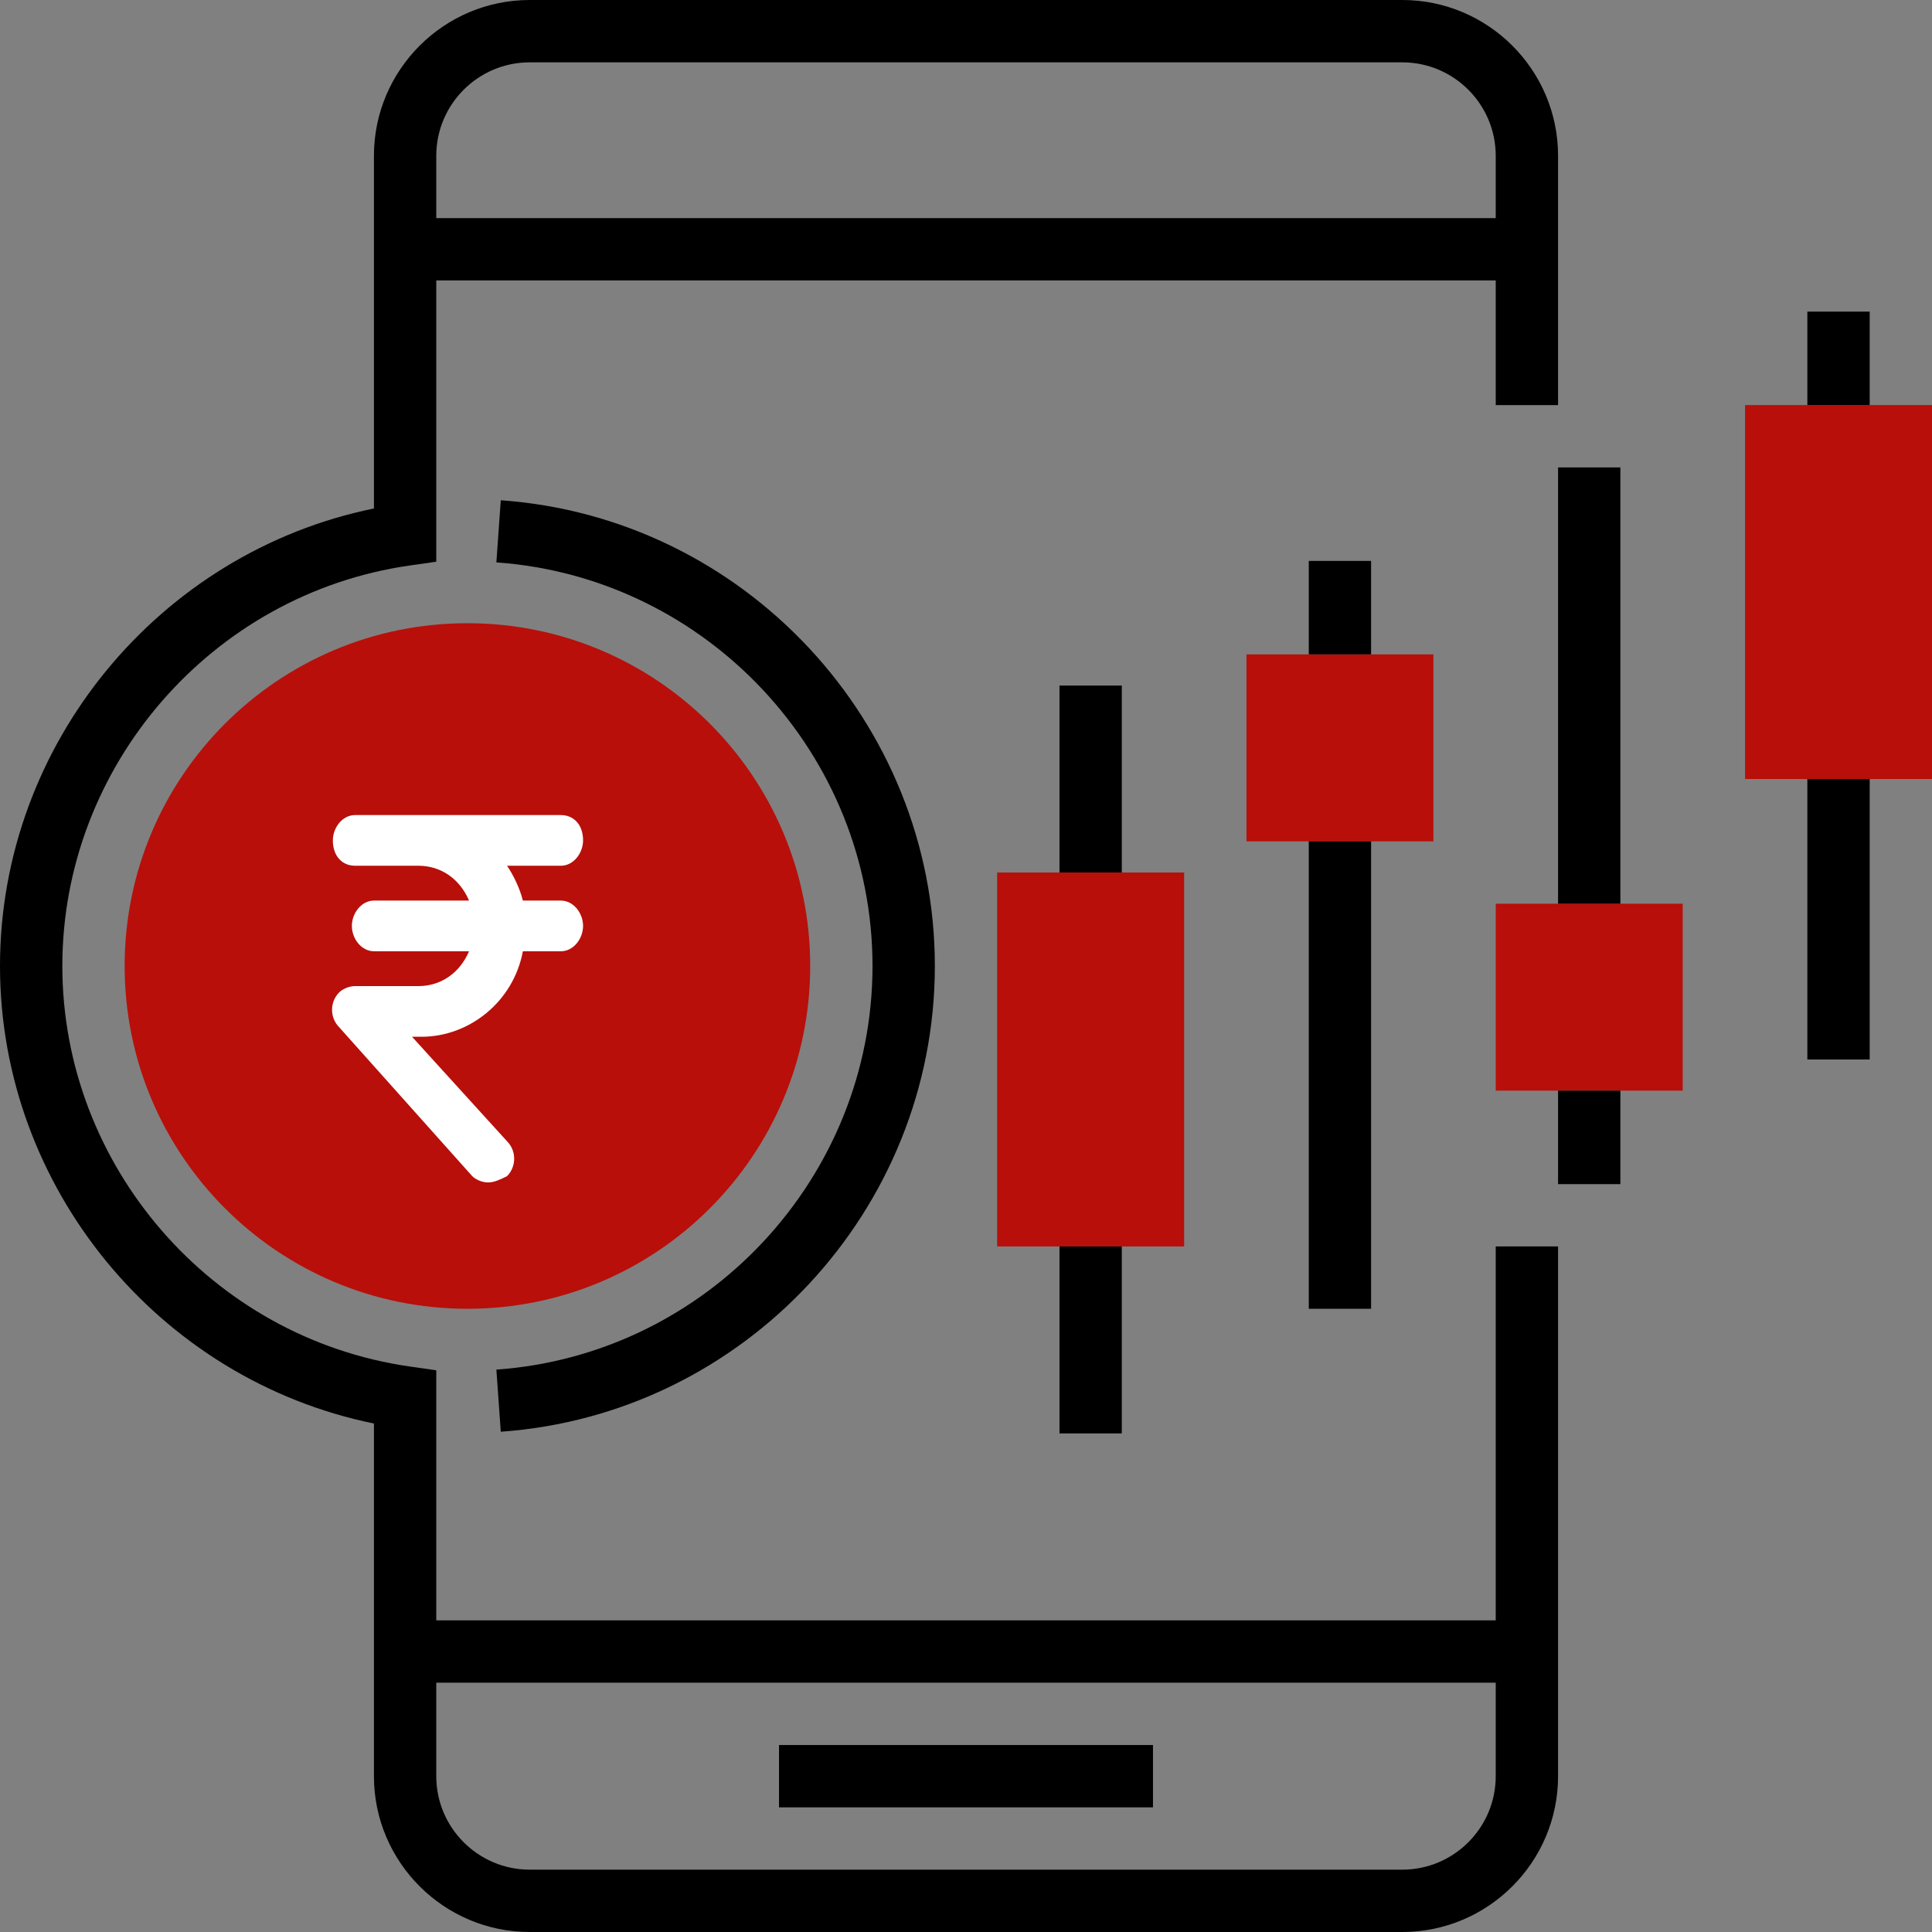
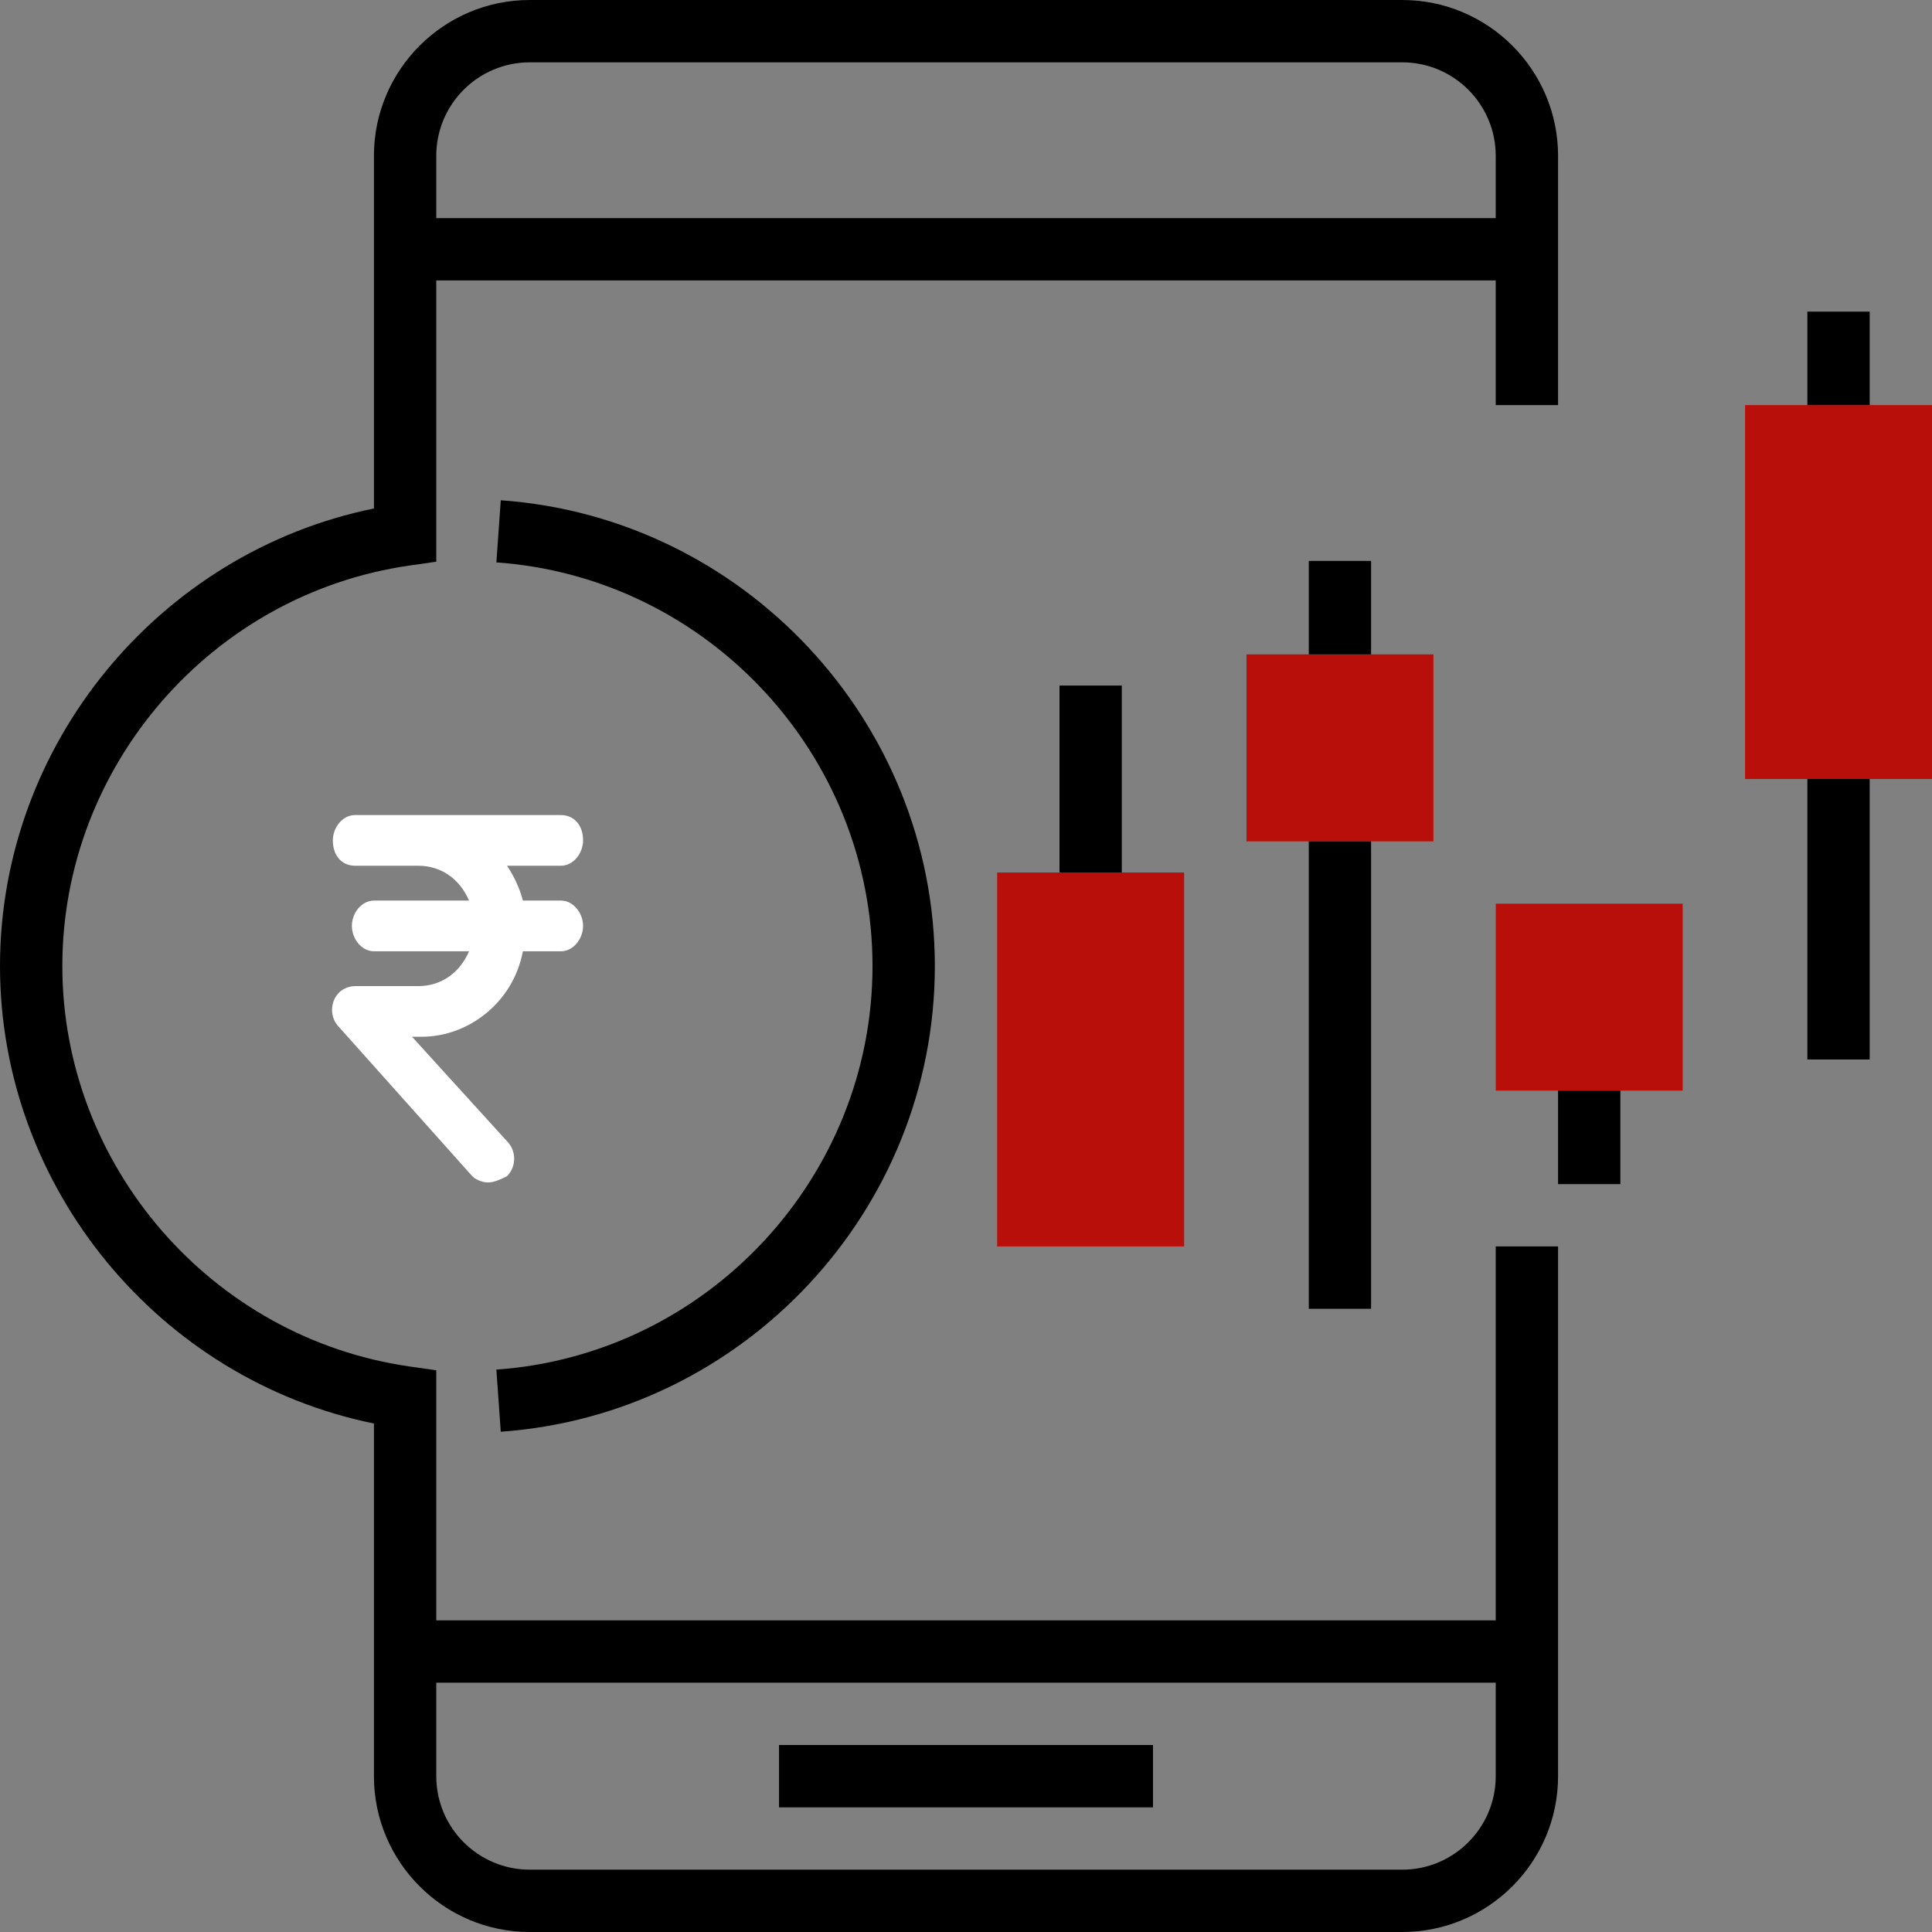
<svg xmlns="http://www.w3.org/2000/svg" width="64" height="64" viewBox="0 0 64 64" fill="none">
  <rect x="0" y="0" width="64" height="64" fill="#808080" stroke="none" />
  <g clip-path="url(#clip0_1210_56)">
-     <path d="M26.839 32C26.839 38.271 21.755 43.355 15.484 43.355C9.213 43.355 4.129 38.271 4.129 32C4.129 25.729 9.213 20.645 15.484 20.645C21.755 20.645 26.839 25.729 26.839 32Z" fill="#B80F0A" />
    <path d="M39.226 41.29H33.032V28.903H39.226V41.29Z" fill="#B80F0A" />
    <path d="M47.484 27.871H41.291V21.677H47.484V27.871Z" fill="#B80F0A" />
    <path d="M55.742 36.129H49.549V29.936H55.742V36.129Z" fill="#B80F0A" />
    <path d="M64 25.806H57.807V13.419H64V25.806Z" fill="#B80F0A" />
    <path d="M25.806 57.806H38.194V59.871H25.806V57.806Z" fill="black" />
    <path d="M49.548 53.677H14.452V45.393L13.566 45.266C7.009 44.325 2.065 38.622 2.065 32C2.065 25.378 7.009 19.675 13.566 18.734L14.452 18.607V9.29H49.548V13.419H51.613V5.161C51.613 2.316 49.297 0 46.452 0H17.548C14.703 0 12.387 2.316 12.387 5.161V16.844C5.266 18.297 0 24.66 0 32C0 39.34 5.266 45.703 12.387 47.156V58.839C12.387 61.684 14.703 64 17.548 64H46.452C49.297 64 51.613 61.684 51.613 58.839V41.29H49.548V53.677ZM17.548 2.065H46.452C48.159 2.065 49.548 3.454 49.548 5.161V7.226H14.452V5.161C14.452 3.454 15.841 2.065 17.548 2.065ZM46.452 61.935H17.548C15.841 61.935 14.452 60.546 14.452 58.839V55.742H49.548V58.839C49.548 60.546 48.159 61.935 46.452 61.935Z" fill="black" />
    <path d="M30.968 32C30.968 23.919 24.651 17.142 16.589 16.572L16.443 18.63C23.43 19.125 28.903 24.998 28.903 32C28.903 39.002 23.43 44.874 16.443 45.37L16.589 47.428C24.651 46.858 30.968 40.081 30.968 32Z" fill="black" />
    <path d="M35.097 22.71H37.161V28.903H35.097V22.71Z" fill="black" />
-     <path d="M35.097 41.29H37.161V47.484H35.097V41.29Z" fill="black" />
    <path d="M43.355 18.581H45.419V21.677H43.355V18.581Z" fill="black" />
    <path d="M43.355 27.871H45.419V43.355H43.355V27.871Z" fill="black" />
-     <path d="M51.613 15.484H53.677V29.936H51.613V15.484Z" fill="black" />
    <path d="M51.613 36.129H53.677V39.226H51.613V36.129Z" fill="black" />
    <path d="M59.871 10.323H61.936V13.419H59.871V10.323Z" fill="black" />
    <path d="M59.871 25.806H61.936V35.097H59.871V25.806Z" fill="black" />
    <path d="M16.167 39.17C15.957 39.17 15.748 39.066 15.643 38.961L11.236 34.029C10.921 33.715 10.921 33.19 11.236 32.875C11.341 32.77 11.551 32.666 11.761 32.666H13.859C14.593 32.666 15.223 32.246 15.538 31.512H12.39C11.97 31.512 11.656 31.092 11.656 30.672C11.656 30.253 11.97 29.833 12.39 29.833H15.538C15.223 29.098 14.593 28.679 13.859 28.679H11.761C11.341 28.679 11.026 28.364 11.026 27.839C11.026 27.42 11.341 27 11.761 27H18.58C19 27 19.315 27.315 19.315 27.839C19.315 28.259 19 28.679 18.58 28.679H16.797C17.007 28.993 17.216 29.413 17.321 29.833H18.58C19 29.833 19.315 30.253 19.315 30.672C19.315 31.092 19 31.512 18.58 31.512H17.321C17.007 33.19 15.538 34.344 13.964 34.344H13.649L16.797 37.807C17.111 38.121 17.111 38.646 16.797 38.961C16.587 39.066 16.377 39.17 16.167 39.17Z" fill="white" />
  </g>
  <defs>
    <clipPath id="clip0_1210_56">
      <rect width="64" height="64" fill="white" />
    </clipPath>
  </defs>
</svg>